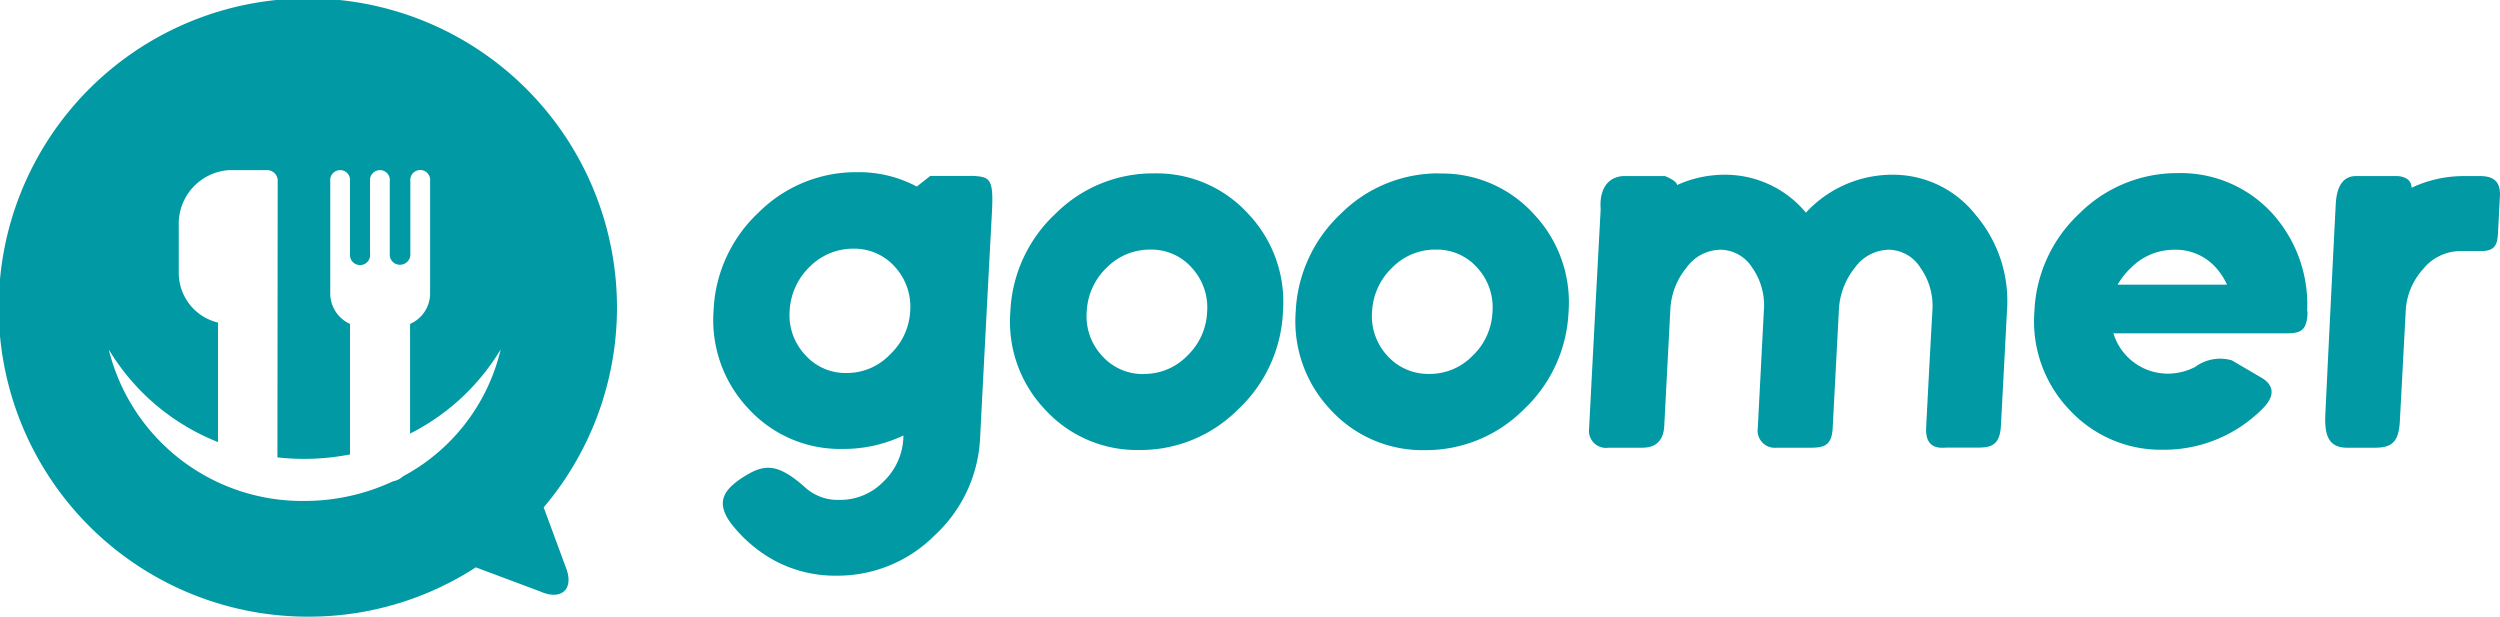
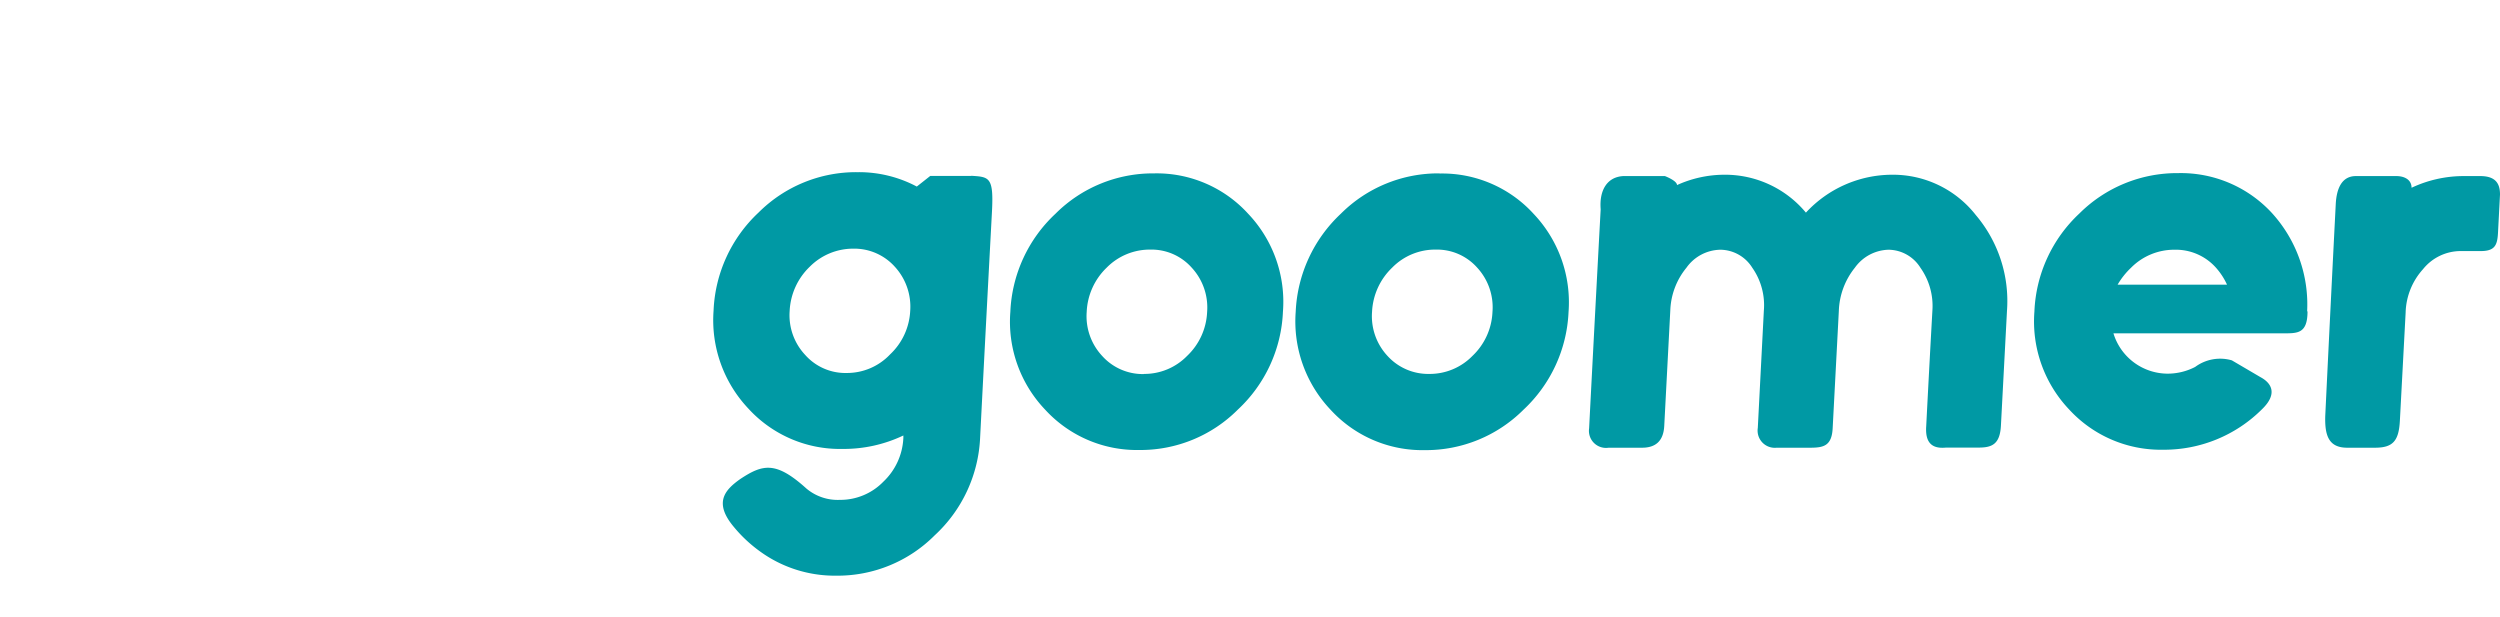
<svg xmlns="http://www.w3.org/2000/svg" viewBox="0 0 186 45.88">
  <defs>
    <style>.cls-1{fill:#0099a4;fill-rule:evenodd;}</style>
  </defs>
  <g id="Camada_2" data-name="Camada 2">
    <g id="Camada_1-2" data-name="Camada 1">
      <g id="logo-goomer">
        <path id="Caminho_1" data-name="Caminho 1" class="cls-1" d="M178.28,13.1h-3c-1.06,0-1.44.94-1.5,2.08Q173.38,23,173,30.92c-.05,1.46.24,2.39,1.63,2.39h2.07c1.32,0,1.77-.49,1.85-2l.43-8.08a5,5,0,0,1,1.29-3.2A3.6,3.6,0,0,1,183,18.68h1.56c1.05,0,1.24-.43,1.29-1.34l.15-2.87c0-.75-.27-1.37-1.47-1.37h-1.24a9.08,9.08,0,0,0-3.87.87c0-.59-.51-.87-1.14-.87m-20.73,8.08a5.6,5.6,0,0,1,1-1.26,4.51,4.51,0,0,1,3.23-1.34,4,4,0,0,1,3.09,1.34,5,5,0,0,1,.82,1.26Zm14.1,2a10.1,10.1,0,0,0-2.59-7.3,9.21,9.21,0,0,0-7-3,10.3,10.3,0,0,0-7.35,3,10.56,10.56,0,0,0-3.35,7.3,9.51,9.51,0,0,0,2.58,7.28,9.26,9.26,0,0,0,7,3,10.31,10.31,0,0,0,7.34-3c1.26-1.21.65-2-.1-2.4l-2.13-1.25a3.13,3.13,0,0,0-2.73.49,4.46,4.46,0,0,1-2.08.5,4.23,4.23,0,0,1-4-3h12.57c1.12,0,1.87.05,1.87-1.65M140.76,13a8.75,8.75,0,0,0-6.4,2.82,7.82,7.82,0,0,0-6.1-2.82,8.54,8.54,0,0,0-3.49.77c0-.33-.9-.67-.9-.67h-3.1c-1.23.07-1.79,1.09-1.68,2.47q-.44,8.16-.86,16.3a1.27,1.27,0,0,0,1.45,1.44h2.49c1,0,1.59-.49,1.65-1.62l.45-8.59a5.3,5.3,0,0,1,1.2-3.18A3.16,3.16,0,0,1,128,18.58a2.83,2.83,0,0,1,2.37,1.34,4.85,4.85,0,0,1,.86,3.2l-.45,8.72a1.28,1.28,0,0,0,1.4,1.47h2.5c1,0,1.6-.14,1.67-1.44l.46-8.75a5.41,5.41,0,0,1,1.19-3.2,3.18,3.18,0,0,1,2.51-1.34,2.83,2.83,0,0,1,2.37,1.34,4.92,4.92,0,0,1,.89,3.2q-.24,4.29-.46,8.6c-.08,1.19.4,1.69,1.48,1.58h2.42c1,0,1.59-.25,1.66-1.65l.45-8.53A9.89,9.89,0,0,0,147,16a7.83,7.83,0,0,0-6.23-3M106.33,27.82a4.09,4.09,0,0,1-3.1-1.34,4.33,4.33,0,0,1-1.15-3.27,4.86,4.86,0,0,1,1.5-3.3,4.47,4.47,0,0,1,3.24-1.34,4,4,0,0,1,3.08,1.34,4.35,4.35,0,0,1,1.14,3.3,4.78,4.78,0,0,1-1.49,3.27,4.44,4.44,0,0,1-3.22,1.34m.79-14.92a10.25,10.25,0,0,0-7.36,3,10.63,10.63,0,0,0-3.36,7.3A9.55,9.55,0,0,0,99,30.49a9.26,9.26,0,0,0,7,3,10.27,10.27,0,0,0,7.34-3,10.58,10.58,0,0,0,3.36-7.28,9.56,9.56,0,0,0-2.6-7.3,9.2,9.2,0,0,0-7-3m-22,14.92A4.06,4.06,0,0,1,82,26.48a4.33,4.33,0,0,1-1.15-3.27,4.85,4.85,0,0,1,1.49-3.3,4.5,4.5,0,0,1,3.24-1.34,4,4,0,0,1,3.08,1.34,4.36,4.36,0,0,1,1.15,3.3,4.78,4.78,0,0,1-1.49,3.27,4.44,4.44,0,0,1-3.22,1.34m.78-14.92a10.25,10.25,0,0,0-7.35,3,10.59,10.59,0,0,0-3.36,7.3,9.48,9.48,0,0,0,2.59,7.28,9.26,9.26,0,0,0,7,3,10.23,10.23,0,0,0,7.33-3,10.54,10.54,0,0,0,3.36-7.28,9.51,9.51,0,0,0-2.59-7.3,9.2,9.2,0,0,0-7-3M63,27.75a4,4,0,0,1-3.1-1.35,4.31,4.31,0,0,1-1.15-3.26,4.88,4.88,0,0,1,1.5-3.3,4.55,4.55,0,0,1,3.24-1.34,4.05,4.05,0,0,1,3.08,1.34,4.39,4.39,0,0,1,1.15,3.28v0a4.76,4.76,0,0,1-1.5,3.25A4.41,4.41,0,0,1,63,27.75m9.25-14.66H69.21l-1,.79a9.18,9.18,0,0,0-4.41-1.07,10.26,10.26,0,0,0-7.36,3,10.58,10.58,0,0,0-3.35,7.3,9.58,9.58,0,0,0,2.59,7.29,9.23,9.23,0,0,0,7,3,10.31,10.31,0,0,0,4.53-1v.18a4.77,4.77,0,0,1-1.49,3.26,4.46,4.46,0,0,1-3.23,1.35A3.62,3.62,0,0,1,60,36.35c-2.28-2.06-3.25-1.82-4.94-.7-1.12.8-2,1.74-.44,3.58A10.34,10.34,0,0,0,56.51,41a9.46,9.46,0,0,0,5.71,1.83,10.2,10.2,0,0,0,7.32-3,10.52,10.52,0,0,0,3.38-7.25q.43-8.4.88-16.79c.14-2.6-.18-2.63-1.53-2.71" />
-         <path id="Caminho_2" data-name="Caminho 2" class="cls-1" d="M20.66,13.48a.78.78,0,0,0-.73-.82H17a4,4,0,0,0-3.7,4.14v3.47A3.8,3.8,0,0,0,16.22,24v8.89A16.6,16.6,0,0,1,8.09,26,14.82,14.82,0,0,0,22.67,37.27a15.55,15.55,0,0,0,6.57-1.46,1.49,1.49,0,0,0,.74-.37A14.46,14.46,0,0,0,37.25,26a16.59,16.59,0,0,1-6.74,6.26V24.1A2.48,2.48,0,0,0,32,21.76V13.48a.74.74,0,0,0-1.47-.18.54.54,0,0,0,0,.18v5.38a.77.77,0,0,1-.67.83A.75.75,0,0,1,29,19a.43.43,0,0,1,0-.16V13.48a.74.74,0,0,0-.65-.82.75.75,0,0,0-.82.65v5.55a.75.75,0,1,1-1.49.16.43.43,0,0,1,0-.16V13.48a.74.74,0,0,0-.65-.82.75.75,0,0,0-.82.65v8.45a2.5,2.5,0,0,0,1.47,2.34v9.71a17.88,17.88,0,0,1-5.4.22ZM23,45.88A22.82,22.82,0,0,0,35.4,42.21L40.18,44c1.58.71,2.56-.16,1.92-1.78l-1.65-4.47A23,23,0,1,0,23,45.88" />
      </g>
    </g>
  </g>
</svg>